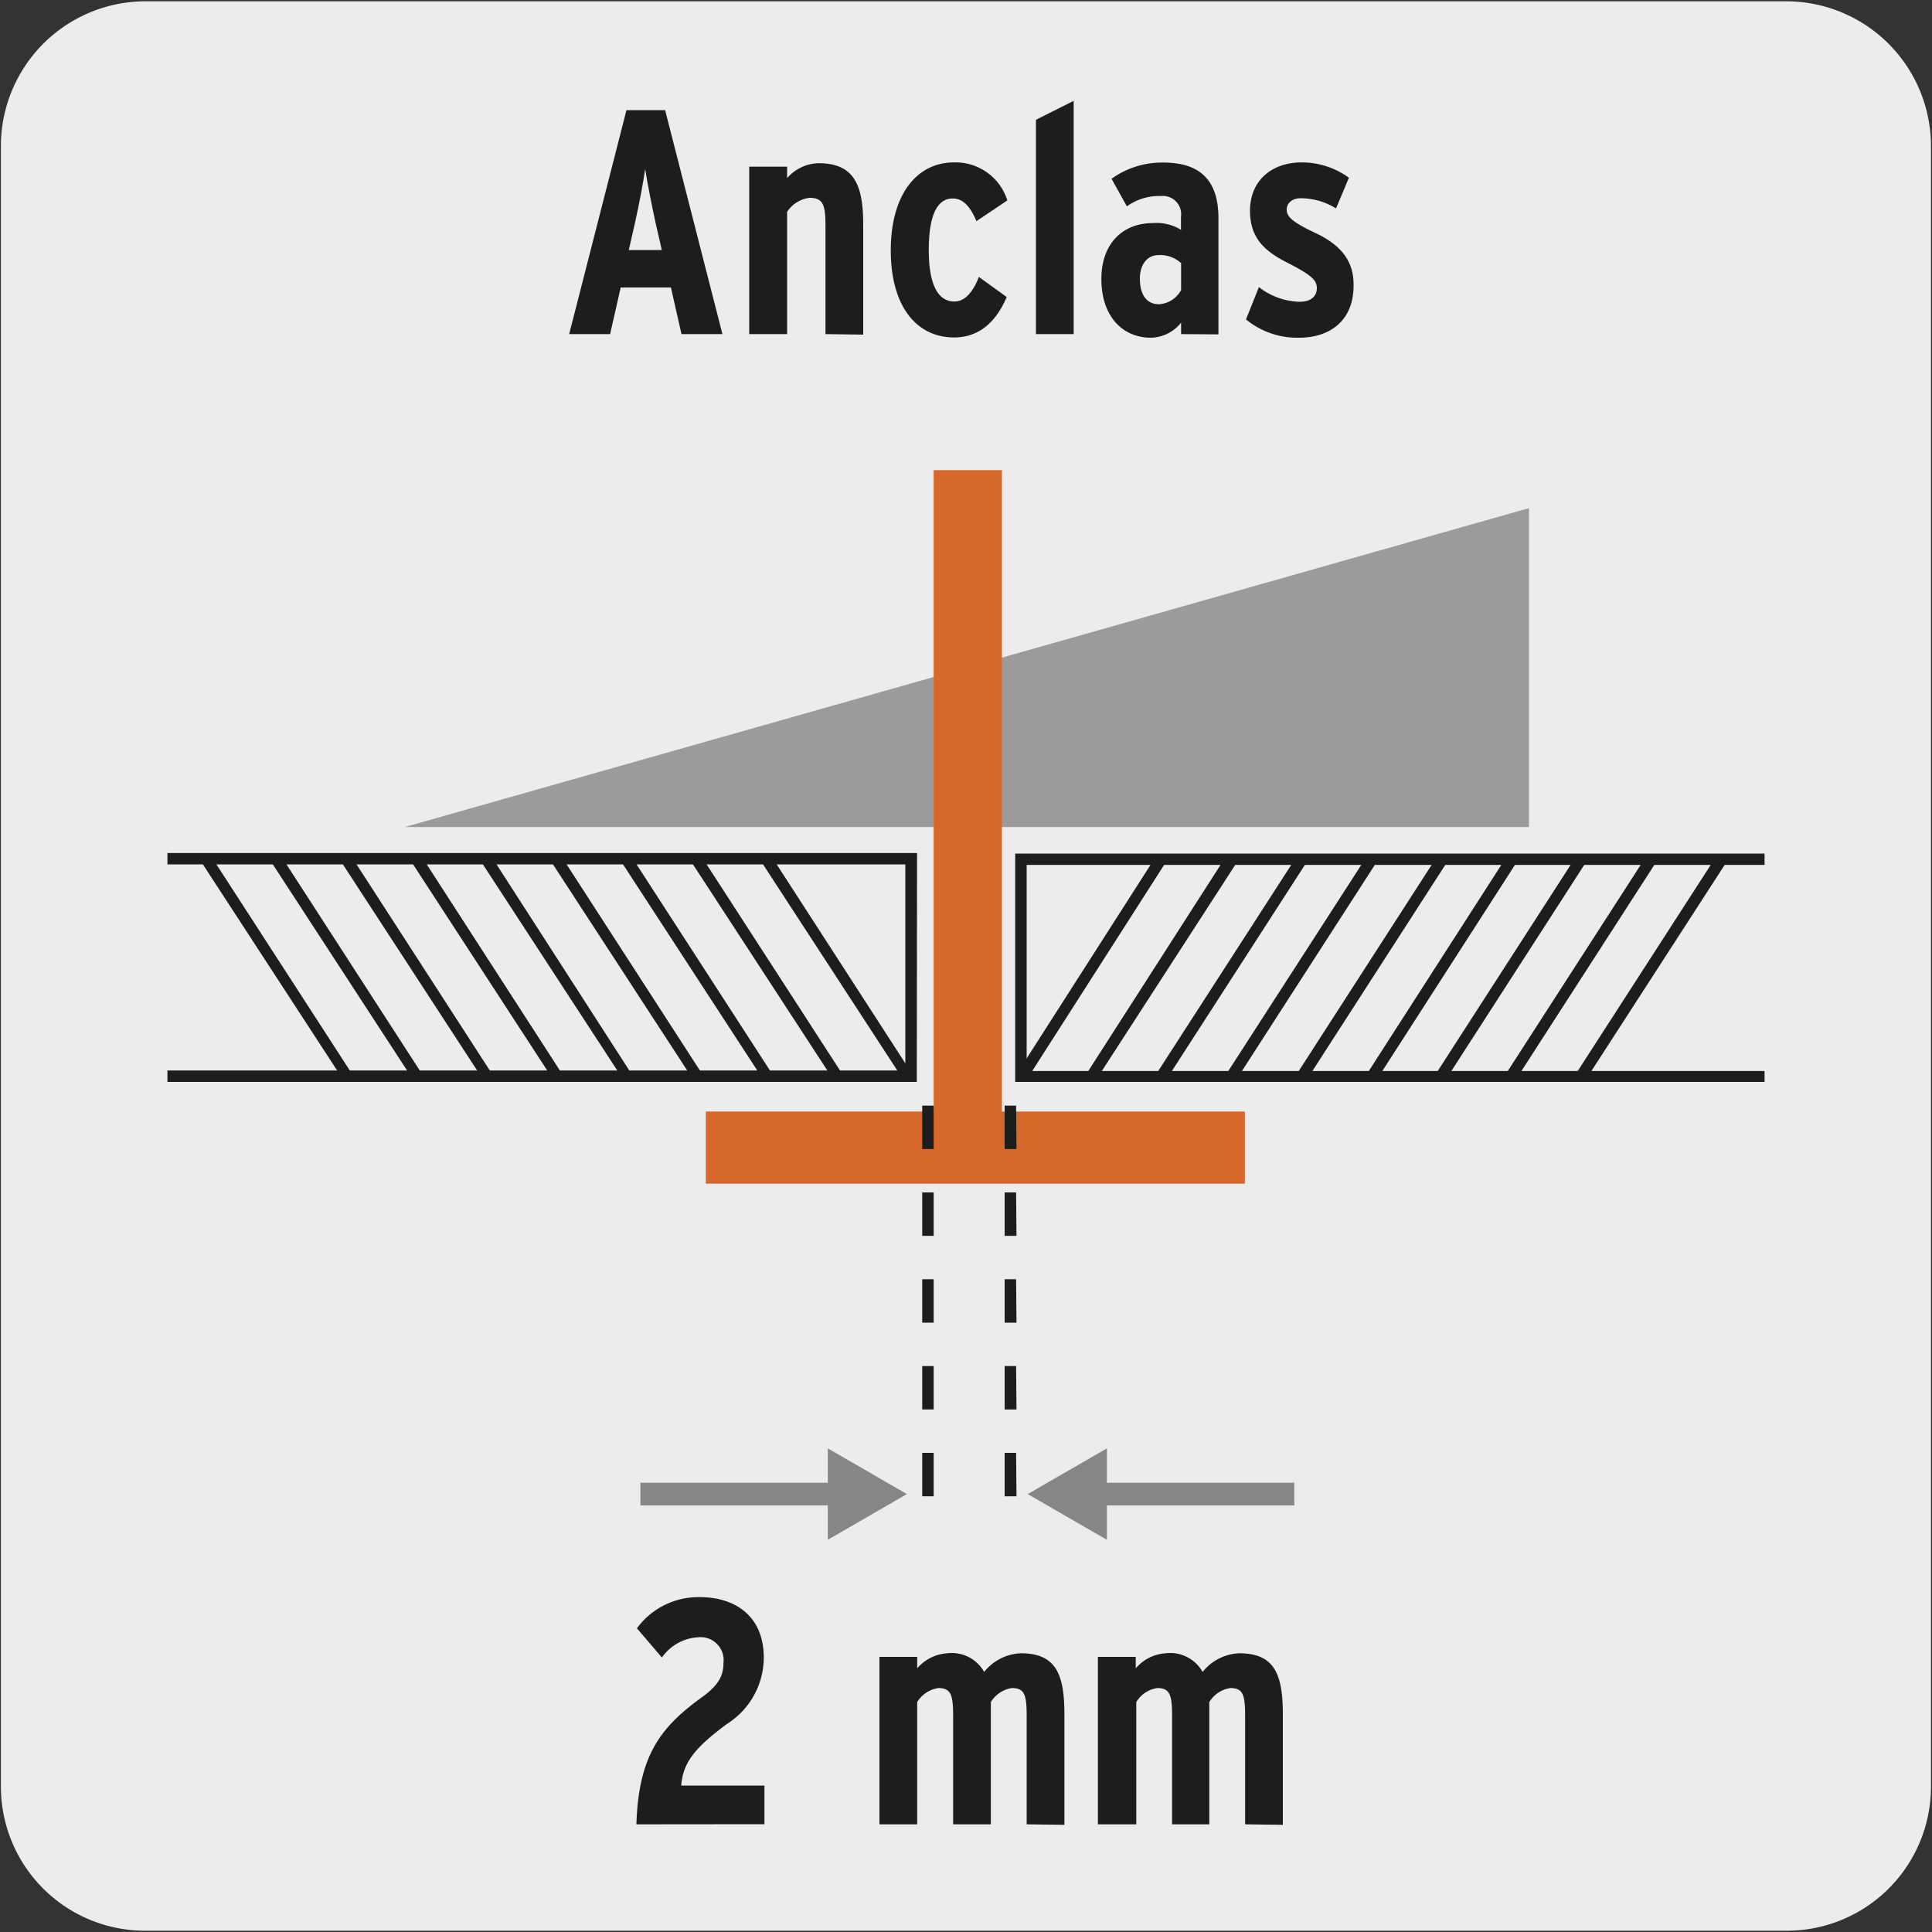
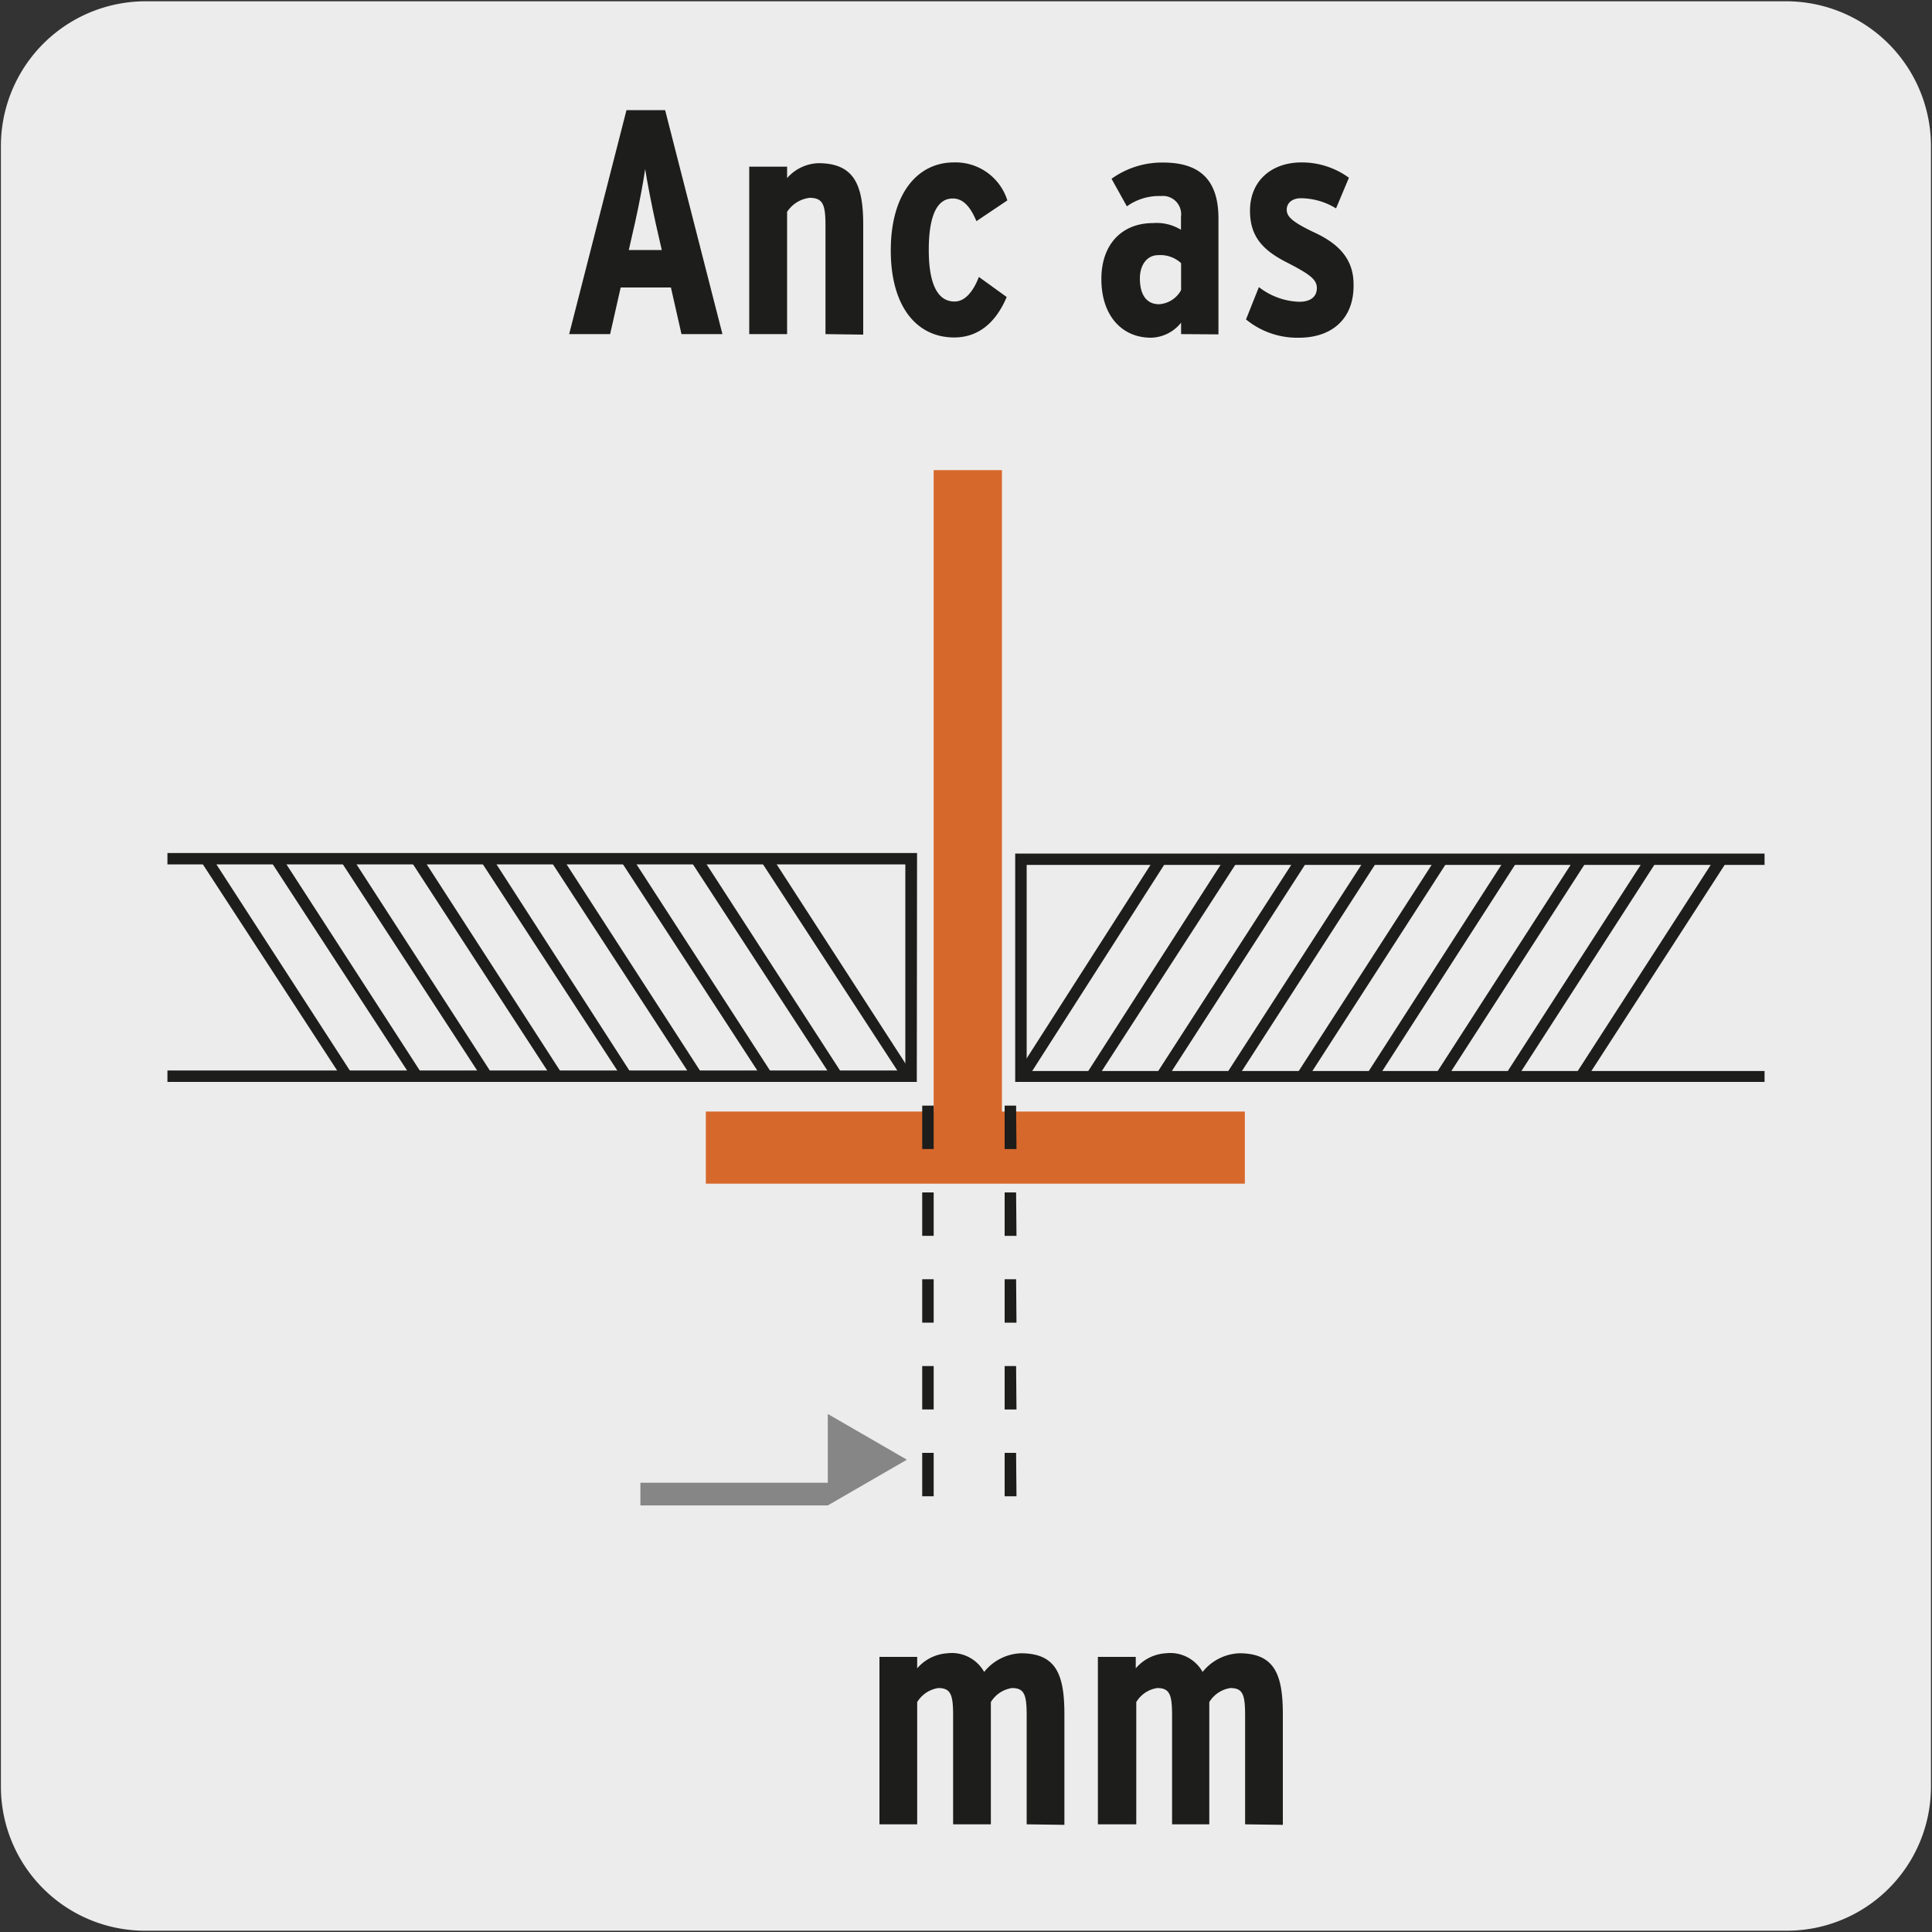
<svg xmlns="http://www.w3.org/2000/svg" viewBox="0 0 150 150">
  <rect x="0" y="0" width="150" height="150" fill="#333333" stroke="none" />
  <clipPath id="a">
    <path d="m-161.9 6.9h133.79v133.84h-133.79z" />
  </clipPath>
  <clipPath id="b">
    <path d="m178.1 8.7h134.03v132.94h-134.03z" />
  </clipPath>
  <path d="m11.32.1h127.32a11.25 11.25 0 0 1 11.28 11.21v127.4a11.19 11.19 0 0 1 -11.2 11.19h-127.45a11.19 11.19 0 0 1 -11.2-11.19v-127.37a11.24 11.24 0 0 1 11.25-11.24z" fill="#edecec" />
  <g clip-path="url(#a)">
    <path d="m49.32-43.29 145.08 83.7-175.7 101.5-143.8-82.91a.85.85 0 0 1 0-1.48z" fill="#edecec" />
    <path d="m18.7 142.29a.41.41 0 0 1 -.19 0l-143.8-83a1.21 1.21 0 0 1 -.62-1.07 1.23 1.23 0 0 1 .62-1.07l174.42-100.77a.37.37 0 0 1 .38 0l145.08 83.7a.37.37 0 0 1 .19.33.39.39 0 0 1 -.19.33l-175.7 101.5a.45.45 0 0 1 -.19.05zm30.62-185.15-174.23 100.66a.46.46 0 0 0 -.24.41.46.46 0 0 0 .24.41l143.61 82.85 175-101.06z" fill="#1d1d1b" />
    <path d="m-278.7 146.47 149.32-86.53a1.43 1.43 0 0 1 1.44 0l144.35 83.29-150 86.94z" fill="#edecec" />
    <path d="m-133.62 230.55a.32.32 0 0 1 -.19-.05l-145.08-83.7a.37.37 0 0 1 -.19-.33.39.39 0 0 1 .19-.33l149.32-86.52a1.8 1.8 0 0 1 1.82 0l144.35 83.28a.39.39 0 0 1 .19.33.37.37 0 0 1 -.19.33l-150 86.94a.32.32 0 0 1 -.22.05zm-144.33-84.08 144.33 83.27 149.28-86.51-143.79-83a1.06 1.06 0 0 0 -1.06 0z" fill="#1d1d1b" />
    <path d="m21.17-30-149.39 86.37a1.45 1.45 0 0 1 -1.45 0l-144.28-83.37 150.12-86.81z" fill="#edecec" />
    <path d="m-128.95 57a1.86 1.86 0 0 1 -.91-.25l-144.28-83.47a.38.38 0 0 1 -.19-.32.38.38 0 0 1 .19-.33l150.14-86.81a.37.37 0 0 1 .38 0l145 83.83a.37.37 0 0 1 .19.33.39.39 0 0 1 -.19.33l-149.38 86.39a1.79 1.79 0 0 1 -.95.3zm-144.24-84 143.71 83a1 1 0 0 0 1.07 0l148.83-86-144.25-83.4z" fill="#1d1d1b" />
  </g>
-   <path d="m64.27 115.12h-14.55v1.76h14.55v2.67l6.14-3.55-6.14-3.55z" fill="#868686" />
-   <path d="m100.49 115.12h-14.55v-2.67l-6.15 3.55 6.15 3.55v-2.67h14.55z" fill="#868686" />
+   <path d="m64.27 115.12h-14.55v1.76h14.55l6.14-3.55-6.14-3.55z" fill="#868686" />
  <path d="m137 84h-58.18v-17.73h58.18v.88h-57.29v16h57.29zm-65.82 0h-58.18v-.89h57.29v-16h-57.29v-.88h58.2z" fill="#1d1d1b" />
-   <path d="m118.71 64.21h-87.28l87.28-24.76z" fill="#9c9b9b" />
  <path d="m77.79 86.3v-49.8h-5.3v49.8h-17.69v5.6h41.85v-5.6z" fill="#d7682c" />
  <g fill="#1d1d1b">
    <path d="m123.13 83.81-.75-.48 10.88-16.86.74.53zm-5.43 0-.75-.48 10.87-16.86.75.48zm-5.44 0-.75-.48 10.87-16.86.75.48zm-16.26 0-.75-.48 10.88-16.86.74.48zm-5.44 0-.75-.48 10.88-16.86.75.48zm-5.44 0-.74-.48 10.82-16.86.8.53zm-15 0-10.95-16.81.75-.48 10.87 16.81zm-5.43 0-10.96-16.81.75-.48 10.88 16.81zm-10.88 0-10.95-16.81.75-.48 10.87 16.81zm-5.43 0-10.96-16.81.75-.48 10.83 16.81zm-5.44 0-10.94-16.81.75-.48 10.86 16.81zm-16.31 0-10.95-16.81.74-.48 10.88 16.81zm80.27 0-.74-.48 10.84-16.86.75.48zm-5.43 0-.75-.48 10.87-16.86.75.48zm-21.75 0-.75-.48 10.79-16.86.75.48zm-20.47 0-10.95-16.81.74-.48 10.88 16.81zm-21.75 0-10.95-16.81.75-.48 10.87 16.81zm-5.44 0-10.95-16.81.75-.48 10.87 16.81z" />
    <path d="m72.49 116.17h-.89v-3.37h.89zm0-6.74h-.89v-3.37h.89zm0-6.74h-.89v-3.37h.89zm0-6.74h-.89v-3.37h.89zm0-6.74h-.89v-3.37h.89z" />
    <path d="m78.92 116.17h-.92v-3.37h.89zm0-6.74h-.92v-3.37h.89zm0-6.74h-.92v-3.37h.89zm0-6.74h-.92v-3.37h.89zm0-6.74h-.92v-3.37h.89z" />
    <path d="m52.91 25.94-.82-3.62h-3.9l-.82 3.62h-3.18l4.45-17.39h3l4.45 17.39zm-2-8.59c-.3-1.35-.69-3.36-.82-4.23-.12.9-.47 2.76-.79 4.18l-.48 2.11h2.56z" />
    <path d="m64.09 25.94v-8.44c0-1.62-.2-2.14-1.24-2.14a2.44 2.44 0 0 0 -1.74 1.09v9.49h-2.94v-13h2.94v.89a3.36 3.36 0 0 1 2.43-1.16c2.79 0 3.48 1.71 3.48 4.77v8.54z" />
    <path d="m75.81 17.17c-.45-1.07-1-1.76-1.84-1.76-1.32 0-1.86 1.56-1.86 4s.59 4 2 4c.84 0 1.47-.82 1.89-1.91l2.16 1.56c-.77 1.82-2.06 3.14-4.08 3.14-2.88 0-4.92-2.36-4.92-6.76s2.07-6.83 4.9-6.83a4.21 4.21 0 0 1 4.15 2.95z" />
-     <path d="m80.43 25.94v-16.64l2.93-1.47v18.11z" />
    <path d="m91.7 25.94v-.89a3.07 3.07 0 0 1 -2.33 1.17c-2.29 0-3.86-1.74-3.86-4.55s1.7-4.35 4-4.35a3.62 3.62 0 0 1 2.18.52v-1a1.42 1.42 0 0 0 -1.56-1.62 4.29 4.29 0 0 0 -2.64.8l-1.19-2.14a6.72 6.72 0 0 1 4-1.26c3 0 4.3 1.49 4.3 4.34v9zm0-5.51a2.38 2.38 0 0 0 -1.79-.62c-.82 0-1.41.72-1.41 1.81 0 1.27.52 2 1.49 2a2.09 2.09 0 0 0 1.71-1.1z" />
    <path d="m100.86 26.22a6.26 6.26 0 0 1 -4.12-1.42l1-2.51a5.37 5.37 0 0 0 3.13 1.14c.92 0 1.37-.42 1.37-1.07s-.52-1.06-2.36-2-2.83-2-2.83-4c0-2.34 1.69-3.75 4-3.75a6.21 6.21 0 0 1 3.68 1.19l-1 2.38a5.27 5.27 0 0 0 -2.73-.79c-.67 0-1.1.37-1.1.89s.4.95 2.19 1.79 3 2 3 4c.05 2.73-1.74 4.15-4.23 4.15z" />
-     <path d="m49.41 141.64c.17-5.32 1.84-7.53 5.12-9.89 1.19-.87 1.64-1.59 1.64-2.63a1.79 1.79 0 0 0 -2-2 3.68 3.68 0 0 0 -2.78 1.57l-1.94-2.27a5.92 5.92 0 0 1 4.85-2.42c3 0 5 1.66 5 4.69a6.11 6.11 0 0 1 -2.85 5.15c-2.37 1.76-3.43 2.93-3.56 4.79h6.46v3z" />
    <path d="m79.71 141.64v-8.45c0-1.61-.18-2.13-1.14-2.13a2.31 2.31 0 0 0 -1.64 1.09v9.49h-2.93v-8.45c0-1.61-.18-2.13-1.15-2.13a2.33 2.33 0 0 0 -1.64 1.09v9.49h-2.93v-13h2.93v.89a3.36 3.36 0 0 1 2.34-1.17 2.88 2.88 0 0 1 2.86 1.45 3.83 3.83 0 0 1 2.85-1.45c2.79 0 3.38 1.72 3.38 4.77v8.55z" />
    <path d="m96.67 141.64v-8.45c0-1.61-.17-2.13-1.14-2.13a2.31 2.31 0 0 0 -1.64 1.09v9.49h-2.89v-8.45c0-1.61-.18-2.13-1.15-2.13a2.29 2.29 0 0 0 -1.63 1.09v9.49h-2.98v-13h2.94v.89a3.32 3.32 0 0 1 2.33-1.17 2.88 2.88 0 0 1 2.86 1.45 3.83 3.83 0 0 1 2.85-1.45c2.79 0 3.38 1.72 3.38 4.77v8.55z" />
  </g>
  <g clip-path="url(#b)">
    <path d="m106.52-40.24-141.47 81.62 171.33 99 140.23-80.9a.83.83 0 0 0 0-1.44z" fill="#edecec" />
    <path d="m136.38 140.73a.41.41 0 0 1 -.19 0l-171.33-99a.38.38 0 0 1 -.18-.32.37.37 0 0 1 .18-.32l141.48-81.65a.35.35 0 0 1 .37 0l170.08 98.26a1.2 1.2 0 0 1 0 2.08l-140.23 80.9a.37.37 0 0 1 -.18.05zm-170.59-99.35 170.59 98.55 140-80.79a.46.46 0 0 0 0-.8l-169.86-98.16z" fill="#1d1d1b" />
    <path d="m426.38 144.81-145.6-84.38a1.42 1.42 0 0 0 -1.41 0l-140.76 81.21 146.3 84.79z" fill="#edecec" />
    <path d="m284.91 226.79a.31.31 0 0 1 -.18 0l-146.31-84.79a.37.37 0 0 1 0-.64l140.76-81.25a1.79 1.79 0 0 1 1.79 0l145.6 84.38a.36.36 0 0 1 .18.32.38.38 0 0 1 -.18.32l-141.47 81.61a.32.32 0 0 1 -.19.05zm-145.56-85.15 145.56 84.36 140.74-81.19-145-84.06a1.06 1.06 0 0 0 -1.05 0z" fill="#1d1d1b" />
    <path d="m134-27.3 145.65 84.3a1.42 1.42 0 0 0 1.41 0l140.69-81.4-146.38-84.6z" fill="#edecec" />
    <path d="m280.35 57.5a1.79 1.79 0 0 1 -.89-.23l-145.68-84.27a.37.37 0 0 1 -.18-.32.38.38 0 0 1 .18-.32l141.4-81.74a.35.35 0 0 1 .37 0l146.38 84.66a.37.37 0 0 1 .19.32.35.35 0 0 1 -.19.32l-140.69 81.35a1.74 1.74 0 0 1 -.89.23zm-145.65-84.8 145.13 83.93a1.07 1.07 0 0 0 1 0l140.17-81.03-145.64-84.22z" fill="#1d1d1b" />
  </g>
</svg>